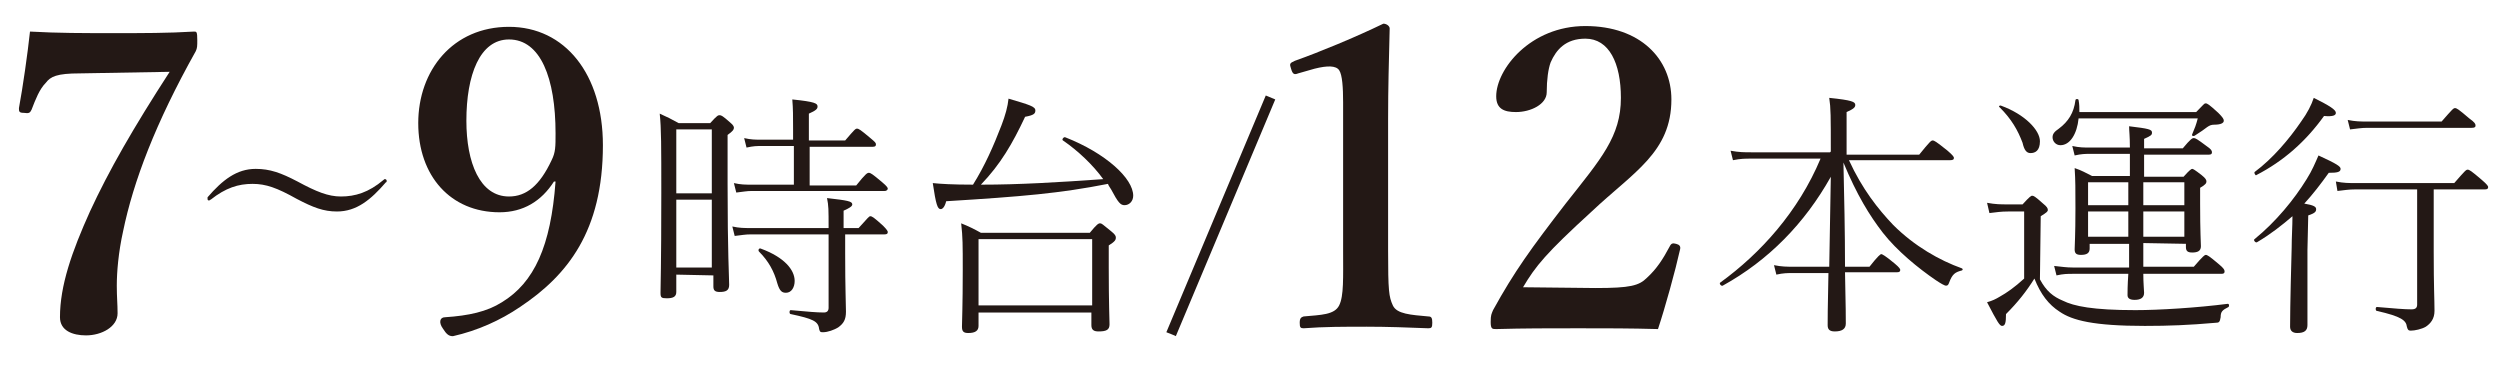
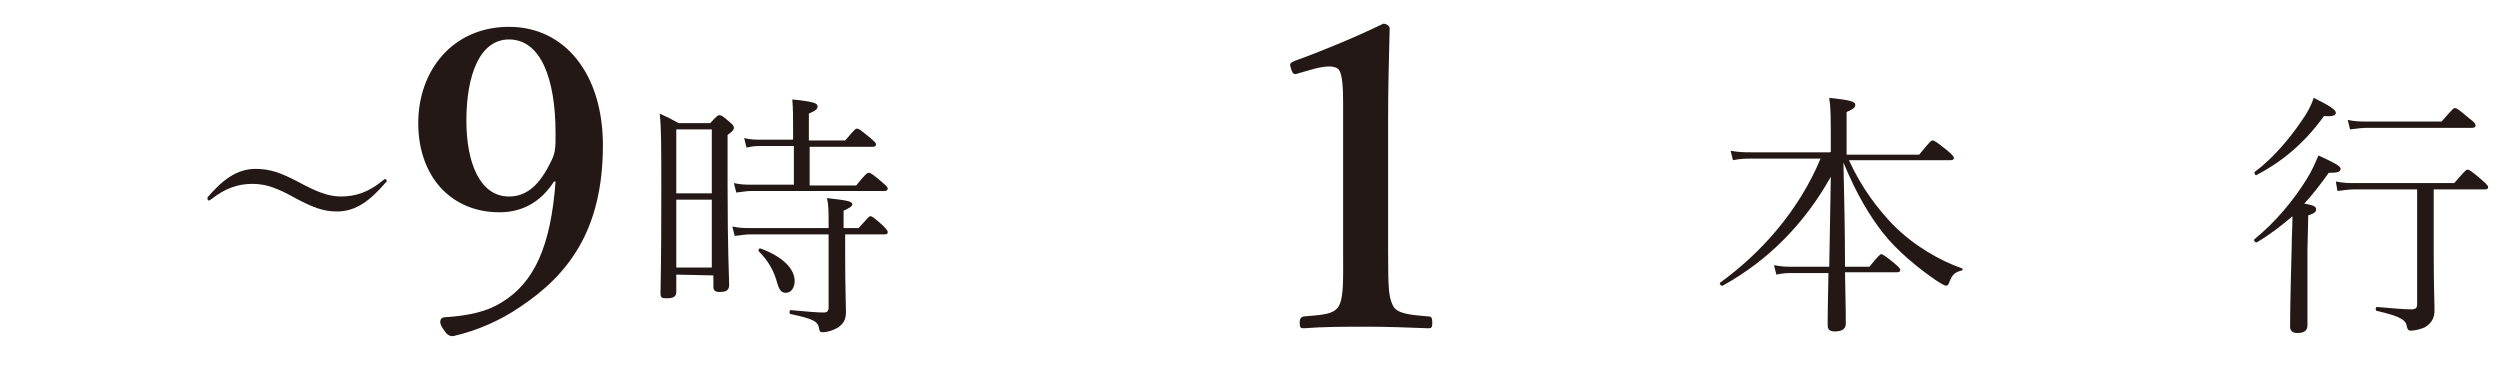
<svg xmlns="http://www.w3.org/2000/svg" version="1.1" id="_レイヤー_2" x="0px" y="0px" viewBox="0 0 316.8 46.7" style="enable-background:new 0 0 316.8 46.7;" xml:space="preserve">
  <style type="text/css">
	.st0{fill:#231815;}
</style>
  <g id="Design">
    <g>
-       <path class="st0" d="M10.1,9.3c-2.9,0-3.7,0.4-4.3,1.2C5,11.3,4.5,12.6,4,13.9c-0.2,0.4-0.3,0.5-1,0.4c-0.6,0-0.6-0.2-0.6-0.6    C2.9,11,3.5,6.8,3.8,4c3.5,0.2,6.9,0.2,10.6,0.2s6.9,0,10.2-0.2c0.3,0,0.4,0,0.4,1.1c0,0.7,0,1-0.2,1.4    c-5.1,9.1-7.9,16.5-9.2,22.8c-0.6,2.7-0.8,5.2-0.8,6.9c0,1.5,0.1,2.3,0.1,3.5c0,1.7-2,2.8-4,2.8c-1.7,0-3.3-0.6-3.3-2.3    c0-4,1.5-8.3,3.8-13.4c2.4-5.2,5.5-10.6,10.1-17.7L10.1,9.3L10.1,9.3z" />
      <path class="st0" d="M37.7,23c2.4,1.3,3.9,1.9,5.5,1.9c1.8,0,3.5-0.5,5.4-2.1c0.1-0.1,0.1-0.1,0.2-0.1c0.1,0,0.2,0.1,0.2,0.2    s0,0.2-0.1,0.2c-1.9,2.2-3.7,3.7-6.2,3.7c-1.7,0-3-0.5-5.1-1.6c-2.5-1.4-3.9-1.9-5.6-1.9c-1.8,0-3.4,0.5-5.3,2    c-0.1,0-0.1,0.1-0.2,0.1c-0.1,0-0.2,0-0.2-0.2c0-0.1,0-0.2,0-0.2c1.9-2.2,3.7-3.6,6.1-3.6C34.2,21.4,35.6,21.9,37.7,23L37.7,23z" />
      <path class="st0" d="M70.2,23c-1.6,2.5-3.9,3.9-6.9,3.9c-6.2,0-10.3-4.6-10.3-11.3S57.4,3.4,64.5,3.4s11.9,6,11.9,15    c0,10.9-4.5,16.5-10.5,20.5c-2.5,1.7-5.4,3-8.5,3.7c-0.5,0-0.8-0.2-1.3-1c-0.5-0.7-0.4-1.4,0.3-1.4c3-0.2,5.3-0.7,7.2-1.9    c4.1-2.5,6.2-7.1,6.8-15.3L70.2,23L70.2,23z M59.1,15.3c0,5.3,1.7,9.6,5.4,9.6c2.2,0,3.9-1.4,5.4-4.6c0.5-1,0.5-1.7,0.5-3.4    c0-7-1.9-11.9-5.9-11.9C60.8,5,59.1,9.5,59.1,15.3L59.1,15.3z" />
      <path class="st0" d="M85.7,34.8V37c0,0.6-0.4,0.8-1.2,0.8c-0.7,0-0.8-0.1-0.8-0.7c0-1,0.1-3.2,0.1-12.6c0-6,0-8.2-0.2-10.1    c0.9,0.4,1.5,0.7,2.4,1.2h4c0.9-1,1-1,1.2-1s0.4,0.1,1.3,0.9c0.5,0.4,0.5,0.6,0.5,0.7c0,0.2-0.1,0.4-0.8,0.9v6.2    c0,8.8,0.2,11.9,0.2,12.8c0,0.7-0.4,0.9-1.2,0.9c-0.6,0-0.8-0.2-0.8-0.7v-1.4L85.7,34.8L85.7,34.8z M90.2,16.4h-4.5v8.1h4.5V16.4z     M90.2,25.3h-4.5v8.6h4.5C90.2,33.9,90.2,25.3,90.2,25.3z M108.8,28.9c1.2-1.3,1.3-1.5,1.5-1.5s0.5,0.2,1.6,1.2    c0.5,0.5,0.6,0.7,0.6,0.8c0,0.2-0.1,0.3-0.4,0.3h-5v2.4c0,4.6,0.1,6.3,0.1,7.4c0,1-0.3,1.5-1,2c-0.5,0.3-1.3,0.6-1.9,0.6    c-0.3,0-0.4,0-0.5-0.4c-0.1-1-0.8-1.3-3.6-1.9c-0.2,0-0.2-0.5,0-0.5c2.2,0.2,3.3,0.3,4.2,0.3c0.4,0,0.6-0.2,0.6-0.6v-9.3h-9.8    c-0.8,0-1.2,0.1-2.1,0.2l-0.3-1.2c0.9,0.2,1.5,0.2,2.4,0.2h9.8c0-2.4,0-2.8-0.2-3.8c2.6,0.3,3.2,0.4,3.2,0.8    c0,0.2-0.2,0.4-1.1,0.8v2.2L108.8,28.9L108.8,28.9z M100.6,18.5h-4c-0.7,0-1.1,0-2,0.2l-0.3-1.2c0.9,0.2,1.4,0.2,2.2,0.2h4v-1.3    c0-1.7,0-2.6-0.1-3.8c2.9,0.3,3.2,0.5,3.2,0.9c0,0.3-0.2,0.5-1.1,0.9v3.4h4.6c1.2-1.4,1.3-1.5,1.5-1.5c0.2,0,0.4,0.1,1.7,1.2    c0.6,0.5,0.7,0.6,0.7,0.8c0,0.2-0.1,0.3-0.4,0.3h-8v4.9h5.9c1.2-1.5,1.4-1.6,1.6-1.6s0.4,0.1,1.7,1.2c0.6,0.5,0.7,0.7,0.7,0.8    s-0.1,0.3-0.4,0.3H95.3c-0.7,0-1.1,0.1-2,0.2L93,23.2c0.9,0.2,1.4,0.2,2.3,0.2h5.3L100.6,18.5L100.6,18.5z M96.4,31.5    c3,1.1,4.3,2.7,4.3,4.1c0,0.8-0.4,1.5-1.1,1.5c-0.5,0-0.8-0.2-1.1-1.2c-0.4-1.5-1.1-2.8-2.3-4C96,31.7,96.2,31.4,96.4,31.5    L96.4,31.5z" />
-       <path class="st0" d="M124.4,23.4c4.7,0,9.8-0.3,15.4-0.7c-1.3-1.8-3.2-3.6-5.1-4.9c-0.2-0.1,0.1-0.5,0.3-0.4    c5.1,2,8.6,5.2,8.6,7.4c0,0.7-0.5,1.2-1.1,1.2c-0.5,0-0.8-0.3-1.7-2c-0.1-0.2-0.3-0.4-0.4-0.7c-6.1,1.2-10.8,1.6-20.5,2.2    c-0.2,0.8-0.5,1-0.7,1c-0.4,0-0.6-0.6-1-3.3c0.9,0.1,2.5,0.2,5.1,0.2c1.5-2.4,2.6-4.9,3.6-7.5c0.5-1.3,0.8-2.4,0.9-3.4    c2.7,0.8,3.4,1,3.4,1.5c0,0.4-0.2,0.6-1.3,0.8c-1.6,3.4-3.1,6-5.6,8.6C124.2,23.4,124.5,23.4,124.4,23.4z M124,39.6v1.7    c0,0.6-0.4,0.9-1.3,0.9c-0.6,0-0.8-0.2-0.8-0.8c0-0.6,0.1-2.6,0.1-7.2c0-3.2,0-4.1-0.2-5.9c1,0.4,1.6,0.7,2.5,1.2h13.8    c0.9-1.1,1.1-1.2,1.3-1.2c0.2,0,0.3,0.1,1.4,1c0.5,0.4,0.6,0.6,0.6,0.8c0,0.3-0.1,0.5-0.9,1v2.8c0,4.6,0.1,6.7,0.1,7.2    c0,0.7-0.4,0.9-1.4,0.9c-0.6,0-0.9-0.2-0.9-0.8v-1.6L124,39.6L124,39.6z M138.4,30.3H124v8.4h14.4V30.3z" />
-       <path class="st0" d="M147.8,42.1l12.6-30l1.2,0.5l-12.6,30C149.1,42.6,147.8,42.1,147.8,42.1z" />
      <path class="st0" d="M164.5,9.3c-0.5,0.2-0.7,0.1-0.9-0.6c-0.2-0.6-0.2-0.7,0.5-1c3.1-1.1,7.7-3,11.2-4.7c0.4,0,0.8,0.3,0.8,0.6    c-0.1,4.2-0.2,7.4-0.2,11.6v16.5c0,5.2,0.1,5.9,0.6,7s2.3,1.2,4.5,1.4c0.4,0,0.5,0.2,0.5,0.8c0,0.6-0.1,0.7-0.5,0.7    c-2.4-0.1-5.3-0.2-7.8-0.2c-2.7,0-5.5,0-8,0.2c-0.4,0-0.5-0.1-0.5-0.7c0-0.6,0.2-0.7,0.5-0.8c2.2-0.2,3.9-0.2,4.5-1.4    c0.6-1.2,0.5-3.5,0.5-7V13c0-1.9-0.1-3.5-0.5-4.1c-0.4-0.6-1.5-0.6-3.1-0.2L164.5,9.3L164.5,9.3z" />
-       <path class="st0" d="M202.2,36.5c4.4,0,5.5-0.3,6.5-1.3c1.2-1.1,2-2.3,2.9-4c0.2-0.4,0.4-0.4,0.8-0.3s0.6,0.3,0.5,0.7    c-0.6,2.7-1.9,7.4-2.8,10.1c-3.6-0.1-6.4-0.1-10.1-0.1s-6.9,0-10.4,0.1c-0.5,0-0.7,0-0.7-0.9s0.1-1,0.3-1.5    c2.7-4.9,4.8-7.8,9.2-13.5c4.5-5.7,7-8.5,7-13.4c0-4.4-1.5-7.5-4.5-7.5c-2.5,0-3.7,1.4-4.4,3c-0.3,0.8-0.5,2.2-0.5,3.8    c0,1.5-2,2.5-3.9,2.5c-1.5,0-2.5-0.4-2.5-2c0-3.4,4.3-8.9,11.3-8.9s10.9,4.2,10.9,9.3c0,6.7-4.8,9.2-10.1,14.2    c-5.8,5.3-7.1,6.9-8.7,9.6L202.2,36.5L202.2,36.5z" />
      <path class="st0" d="M232,19.2c0-4.5,0-5.5-0.2-6.8c2.9,0.3,3.3,0.5,3.3,0.9c0,0.3-0.2,0.5-1.1,0.9v5.4h9.2    c1.3-1.6,1.5-1.8,1.7-1.8c0.2,0,0.4,0.1,1.9,1.3c0.7,0.6,0.8,0.8,0.8,0.9c0,0.2-0.1,0.3-0.5,0.3h-12.8c1.7,3.7,3.7,6.2,5.6,8.2    c2.7,2.7,5.9,4.5,8.7,5.5c0.2,0.1,0.1,0.3-0.1,0.3c-0.7,0.2-1.1,0.4-1.5,1.5c-0.1,0.3-0.2,0.4-0.4,0.4s-0.7-0.3-1.3-0.7    c-2.2-1.5-4.9-3.7-6.7-6c-1.7-2.2-3.3-4.8-5-8.9c0.1,4.4,0.2,8.8,0.2,13.2h3.1c1.1-1.4,1.4-1.6,1.5-1.6s0.5,0.2,1.7,1.2    c0.6,0.5,0.7,0.7,0.7,0.8c0,0.2-0.1,0.3-0.4,0.3h-6.6c0.1,4.4,0.1,5.9,0.1,6.5c0,0.7-0.5,1-1.4,1c-0.7,0-0.9-0.3-0.9-0.8    c0-0.5,0-2.2,0.1-6.6h-4.4c-0.8,0-1.3,0-2.2,0.2l-0.3-1.2c1,0.2,1.6,0.2,2.5,0.2h4.5l0.2-11.4c-3.3,5.9-7.9,10.6-13.7,13.8    c-0.2,0.1-0.5-0.3-0.3-0.4c5.1-3.7,9.9-9,12.7-15.7H222c-0.9,0-1.4,0-2.4,0.2l-0.3-1.2c1.1,0.2,1.7,0.2,2.7,0.2h9.9L232,19.2    L232,19.2z" />
-       <path class="st0" d="M258.5,35.4c0.8,1.5,1.7,2.2,2.9,2.7c1.4,0.7,3.8,1.2,9.2,1.2c3,0,7.8-0.3,11.7-0.8c0.2,0,0.2,0.3,0.1,0.4    c-0.8,0.4-1,0.6-1,1.3c-0.1,0.6-0.2,0.7-0.6,0.7c-3.4,0.3-6,0.4-9,0.4c-6.5,0-9.2-0.7-10.8-1.8c-1.4-0.9-2.4-2.2-3.2-4.2    c-1,1.6-2.1,3-3.6,4.5c0,1.1-0.1,1.5-0.5,1.5c-0.3,0-0.6-0.5-1.9-3c0.7-0.2,1.1-0.4,1.6-0.7c0.9-0.5,1.9-1.2,3.1-2.3v-8.5h-2    c-1,0-1.5,0.1-2.4,0.2l-0.3-1.3c1.1,0.2,1.7,0.2,2.7,0.2h1.8c0.9-1,1.1-1.1,1.2-1.1c0.2,0,0.4,0.1,1.4,1c0.5,0.4,0.6,0.6,0.6,0.8    s-0.1,0.3-0.9,0.8L258.5,35.4L258.5,35.4z M253.6,13.4c3,1.1,4.9,3.1,4.9,4.5c0,1.2-0.6,1.5-1.2,1.5c-0.5,0-0.8-0.4-1-1.3    c-0.6-1.6-1.4-3-2.9-4.5C253.2,13.5,253.4,13.3,253.6,13.4L253.6,13.4z M278.3,14.2c1-1,1-1.1,1.2-1.1c0.2,0,0.4,0.1,1.6,1.2    c0.6,0.6,0.7,0.8,0.7,1c0,0.3-0.4,0.5-1.2,0.5c-0.4,0-0.6,0.1-0.9,0.3c-0.4,0.3-0.8,0.6-1.6,1.1c-0.2,0.1-0.4,0-0.3-0.2    c0.3-0.7,0.5-1.2,0.7-2h-15.1c-0.2,2-1.1,3.4-2.3,3.4c-0.6,0-1-0.5-1-1c0-0.4,0.2-0.7,0.8-1.1c1.2-0.9,1.9-2,2.1-3.6    c0-0.2,0.4-0.2,0.4,0c0.1,0.5,0.1,1,0.1,1.5H278.3L278.3,14.2z M271.6,30.8c0,1,0,2,0,3h6.4c1.2-1.4,1.4-1.5,1.5-1.5    c0.2,0,0.4,0.1,1.7,1.2c0.6,0.5,0.7,0.7,0.7,0.9s-0.1,0.3-0.4,0.3h-9.9c0,1.2,0.1,2.1,0.1,2.4c0,0.6-0.4,0.9-1.2,0.9    c-0.6,0-0.9-0.2-0.9-0.6c0-0.4,0-1.2,0.1-2.7h-7c-0.7,0-1.2,0-2.1,0.2l-0.3-1.2c1,0.1,1.5,0.2,2.4,0.2h7.1c0-1,0-2,0-3h-5v0.6    c0,0.6-0.4,0.8-1.1,0.8c-0.6,0-0.8-0.2-0.8-0.7c0-0.5,0.1-1.7,0.1-5.2c0-2.5,0-3.5-0.1-5.1c0.9,0.3,1.4,0.6,2.2,1h4.8v-2.8h-5    c-0.7,0-1.1,0-2,0.2l-0.3-1.2c0.9,0.2,1.5,0.2,2.3,0.2h5c0-1.5-0.1-2.1-0.1-2.7c2.5,0.3,2.9,0.4,2.9,0.8c0,0.3-0.1,0.4-1,0.8v1.2    h4.9c1-1.2,1.2-1.3,1.4-1.3c0.2,0,0.4,0.1,1.6,1c0.6,0.4,0.7,0.6,0.7,0.8c0,0.2-0.1,0.3-0.4,0.3h-8.2v2.8h5c0.8-0.9,1-1,1.1-1    c0.1,0,0.3,0.1,1.2,0.8c0.5,0.4,0.6,0.6,0.6,0.8c0,0.2-0.1,0.4-0.8,0.8v2c0,3.6,0.1,5,0.1,5.4c0,0.6-0.4,0.8-1.1,0.8    c-0.6,0-0.8-0.2-0.8-0.7v-0.4L271.6,30.8L271.6,30.8z M269.7,23.1h-5.1V26h5.1V23.1z M269.7,30c0-1,0-2.1,0-3.2h-5.1V30H269.7    L269.7,30z M276.8,26v-2.9h-5.2V26H276.8z M276.8,30v-3.2h-5.2V30H276.8z" />
      <path class="st0" d="M292.4,31.7c0,6.2,0,8.8,0,9.5s-0.4,1-1.3,1c-0.6,0-0.9-0.3-0.9-0.8s0-2.8,0.2-10c0-1.3,0.1-2.7,0.1-4    c-1.4,1.2-2.8,2.3-4.5,3.3c-0.2,0.1-0.5-0.3-0.3-0.4c2.7-2.2,5-5,6.6-7.6c0.7-1.1,1.1-2.1,1.5-3c2.4,1.1,2.8,1.4,2.8,1.7    c0,0.4-0.4,0.5-1.5,0.5c-1,1.4-2,2.7-3.1,3.9c1.2,0.2,1.5,0.4,1.5,0.7c0,0.3-0.1,0.5-1,0.8L292.4,31.7L292.4,31.7z M285.7,21.8    c2.3-1.7,4.4-4.2,5.9-6.4c0.8-1.1,1.3-2.1,1.6-3c2,1,2.8,1.5,2.8,1.9c0,0.3-0.3,0.5-1.5,0.4c-2.3,3.2-5.1,5.7-8.6,7.5    C285.9,22.3,285.6,22,285.7,21.8L285.7,21.8z M308.4,31.9c0,4.6,0.1,6,0.1,7.5c0,1-0.5,1.6-1.1,2c-0.5,0.3-1.4,0.5-1.9,0.5    c-0.3,0-0.4-0.1-0.5-0.5c-0.1-0.8-0.7-1.3-3.8-2c-0.2,0-0.2-0.5,0-0.5c2.3,0.2,3.5,0.3,4.4,0.3c0.5,0,0.7-0.2,0.7-0.6V24h-7.8    c-0.9,0-1.4,0.1-2.3,0.2L296,23c1,0.2,1.6,0.2,2.6,0.2H311c1.4-1.6,1.5-1.7,1.7-1.7c0.2,0,0.4,0.1,1.8,1.3    c0.7,0.6,0.8,0.8,0.8,0.9c0,0.2-0.1,0.3-0.4,0.3h-6.5L308.4,31.9L308.4,31.9z M297.5,15.2c1,0.2,1.6,0.2,2.5,0.2h9.4    c1.4-1.6,1.5-1.7,1.7-1.7s0.4,0.1,1.8,1.3c0.7,0.5,0.8,0.7,0.8,0.9c0,0.2-0.1,0.3-0.5,0.3h-13.2c-0.8,0-1.3,0.1-2.2,0.2    L297.5,15.2L297.5,15.2z" />
    </g>
  </g>
</svg>